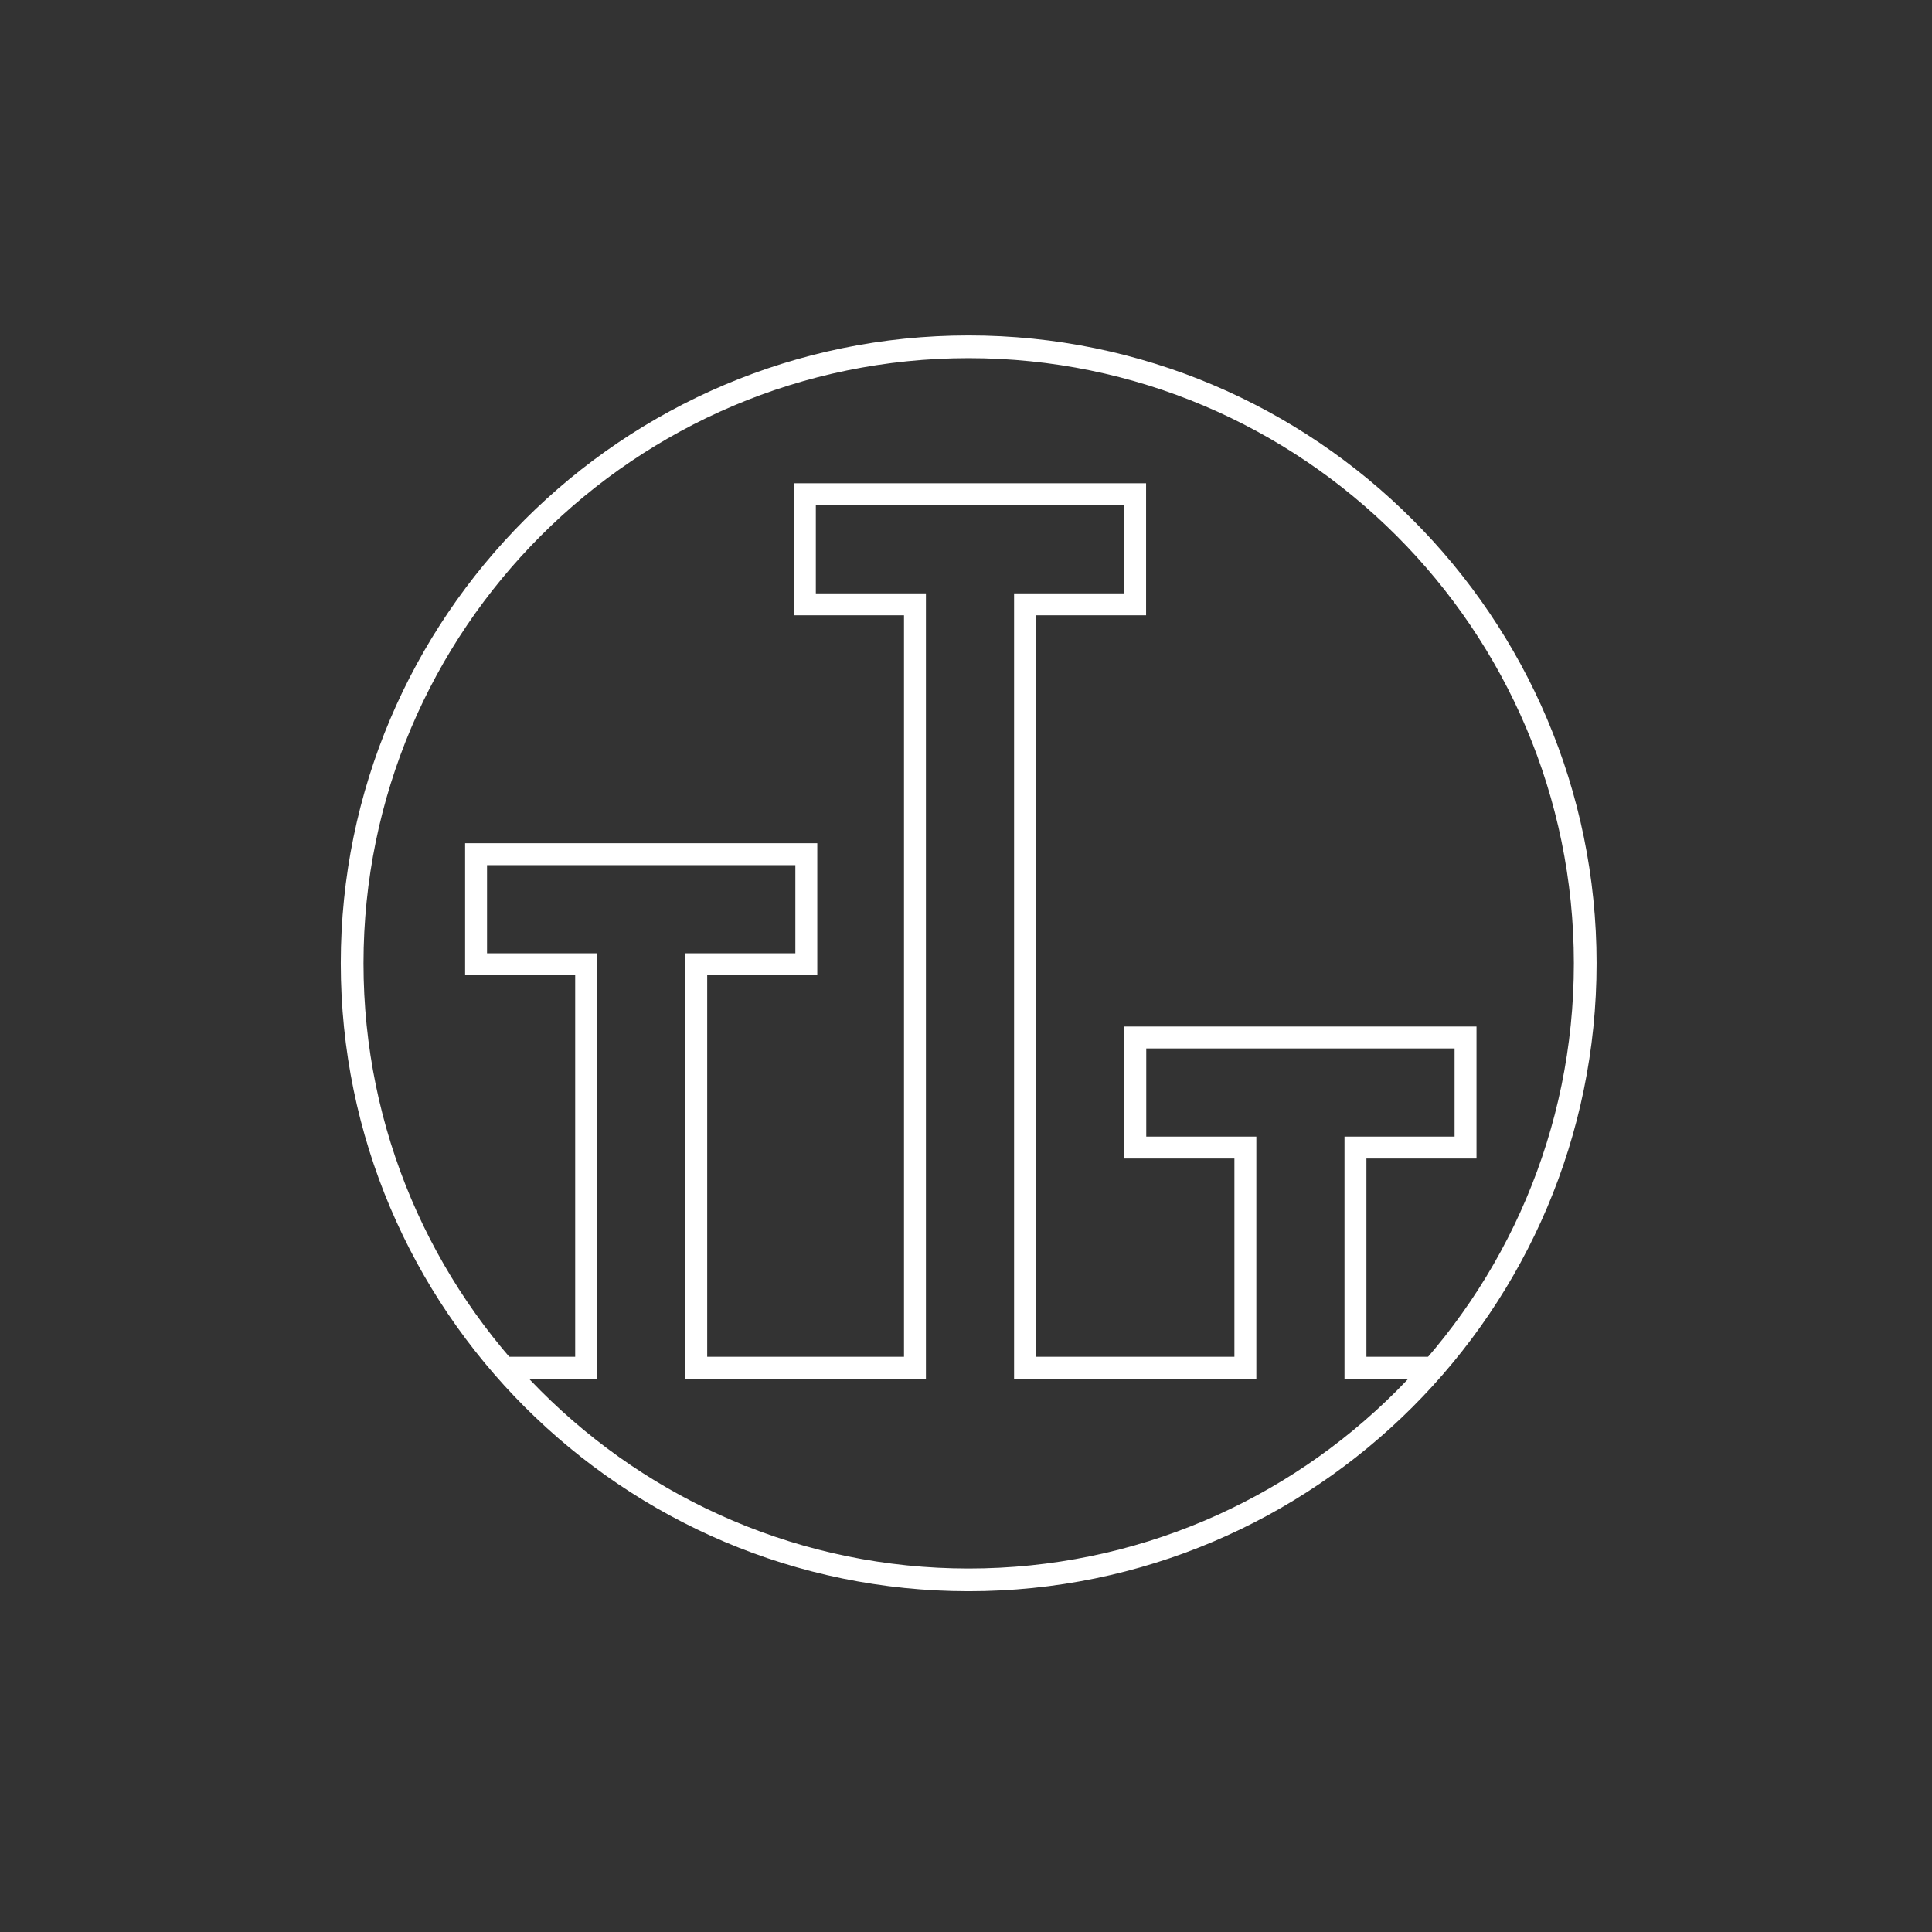
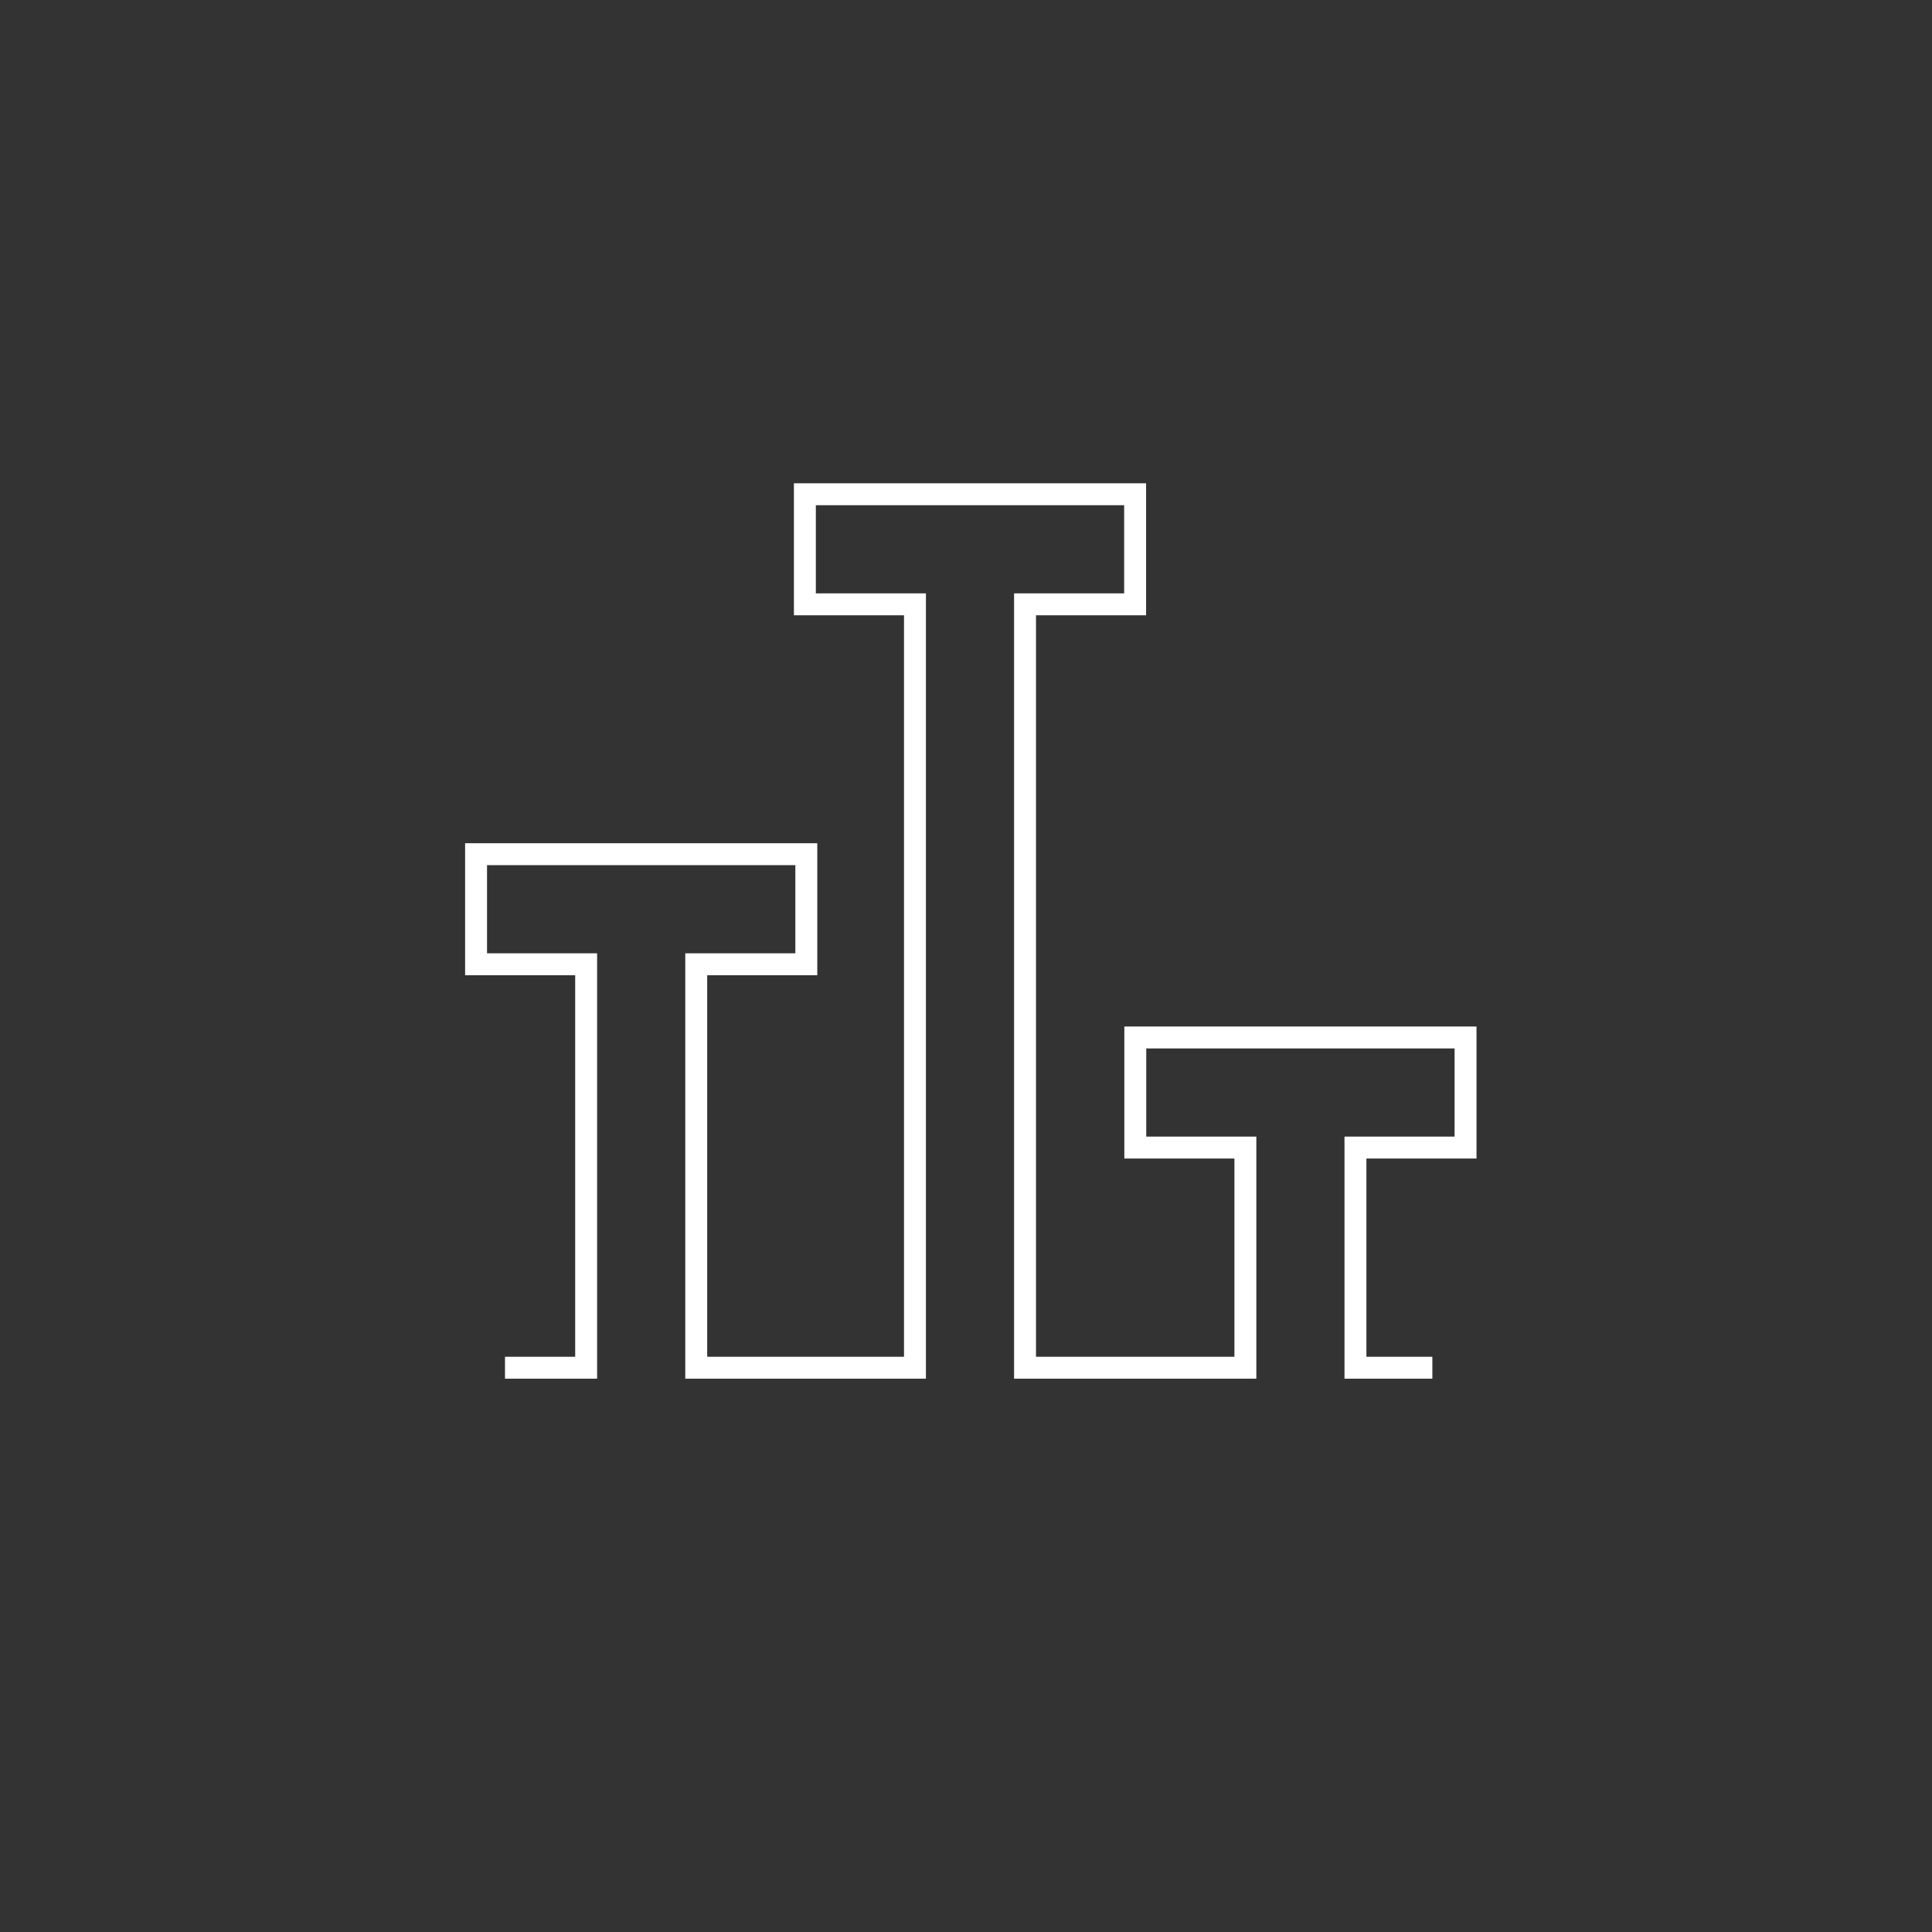
<svg xmlns="http://www.w3.org/2000/svg" xmlns:xlink="http://www.w3.org/1999/xlink" version="1.1" id="Ebene_1_Kopie" x="0px" y="0px" width="340.16px" height="340.16px" viewBox="0 0 340.16 340.16" enable-background="new 0 0 340.16 340.16" xml:space="preserve">
  <rect x="0" y="0" width="340.16" height="340.16" fill="#333333" stroke="none" />
  <g>
    <defs>
-       <rect id="SVGID_1_" x="60" y="59.058" width="221.102" height="221.102" />
-     </defs>
+       </defs>
    <clipPath id="SVGID_2_">
      <use xlink:href="#SVGID_1_" overflow="visible" />
    </clipPath>
-     <path clip-path="url(#SVGID_2_)" fill="none" stroke="#FFFFFF" stroke-width="4" d="M170.551,278.16   c59.855,0,108.552-48.695,108.552-108.551c0-59.855-48.696-108.551-108.552-108.551C110.696,61.059,62,109.754,62,169.609   C62,229.465,110.696,278.16,170.551,278.16z" />
+     <path clip-path="url(#SVGID_2_)" fill="none" stroke="#FFFFFF" stroke-width="4" d="M170.551,278.16   c59.855,0,108.552-48.695,108.552-108.551c0-59.855-48.696-108.551-108.552-108.551C110.696,61.059,62,109.754,62,169.609   z" />
  </g>
  <polyline fill="none" stroke="#FFFFFF" stroke-width="3.86" points="88.913,240.811 103.201,240.811 103.201,169.774   83.819,169.774 83.819,150.393 141.965,150.393 141.965,169.774 122.584,169.774 122.584,240.811 161.094,240.811 161.094,169.853   161.094,150.458 161.094,106.401 141.711,106.401 141.711,87.02 199.857,87.02 199.857,106.401 180.475,106.401 180.475,240.811   219.268,240.811 219.268,202.047 199.887,202.047 199.887,182.665 258.032,182.665 258.032,202.047 238.65,202.047 238.65,240.811   252.189,240.811 " />
</svg>